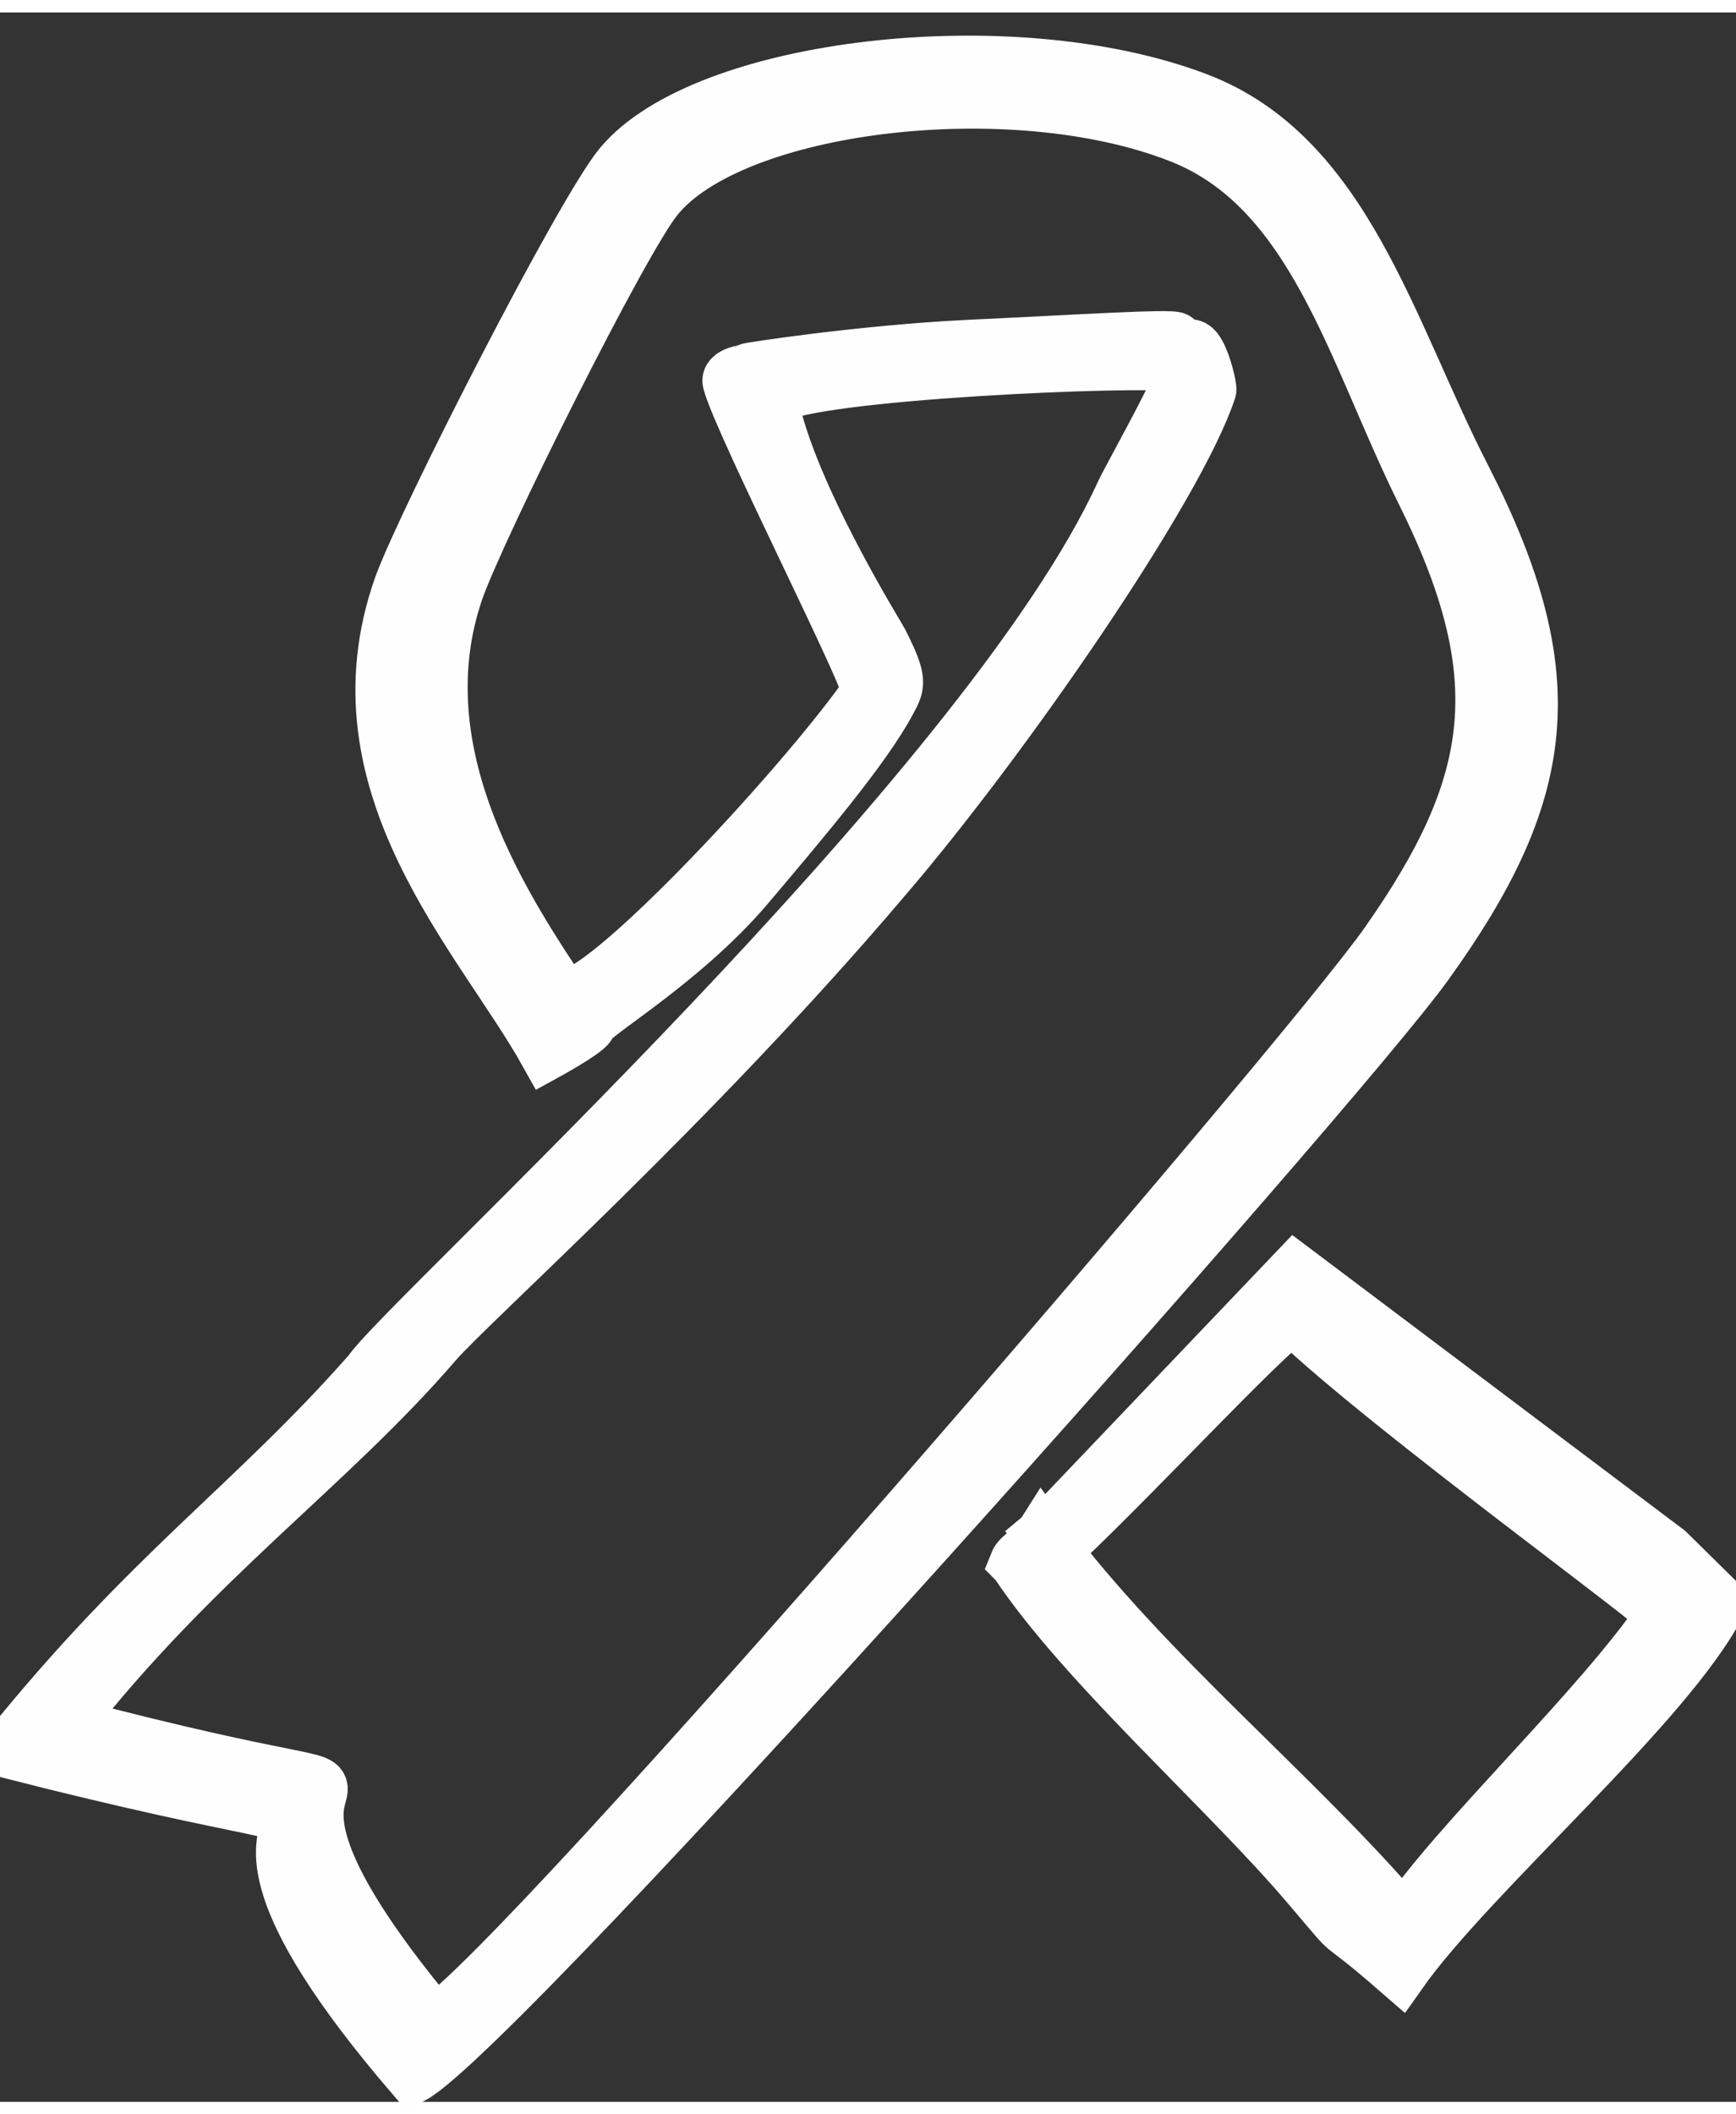
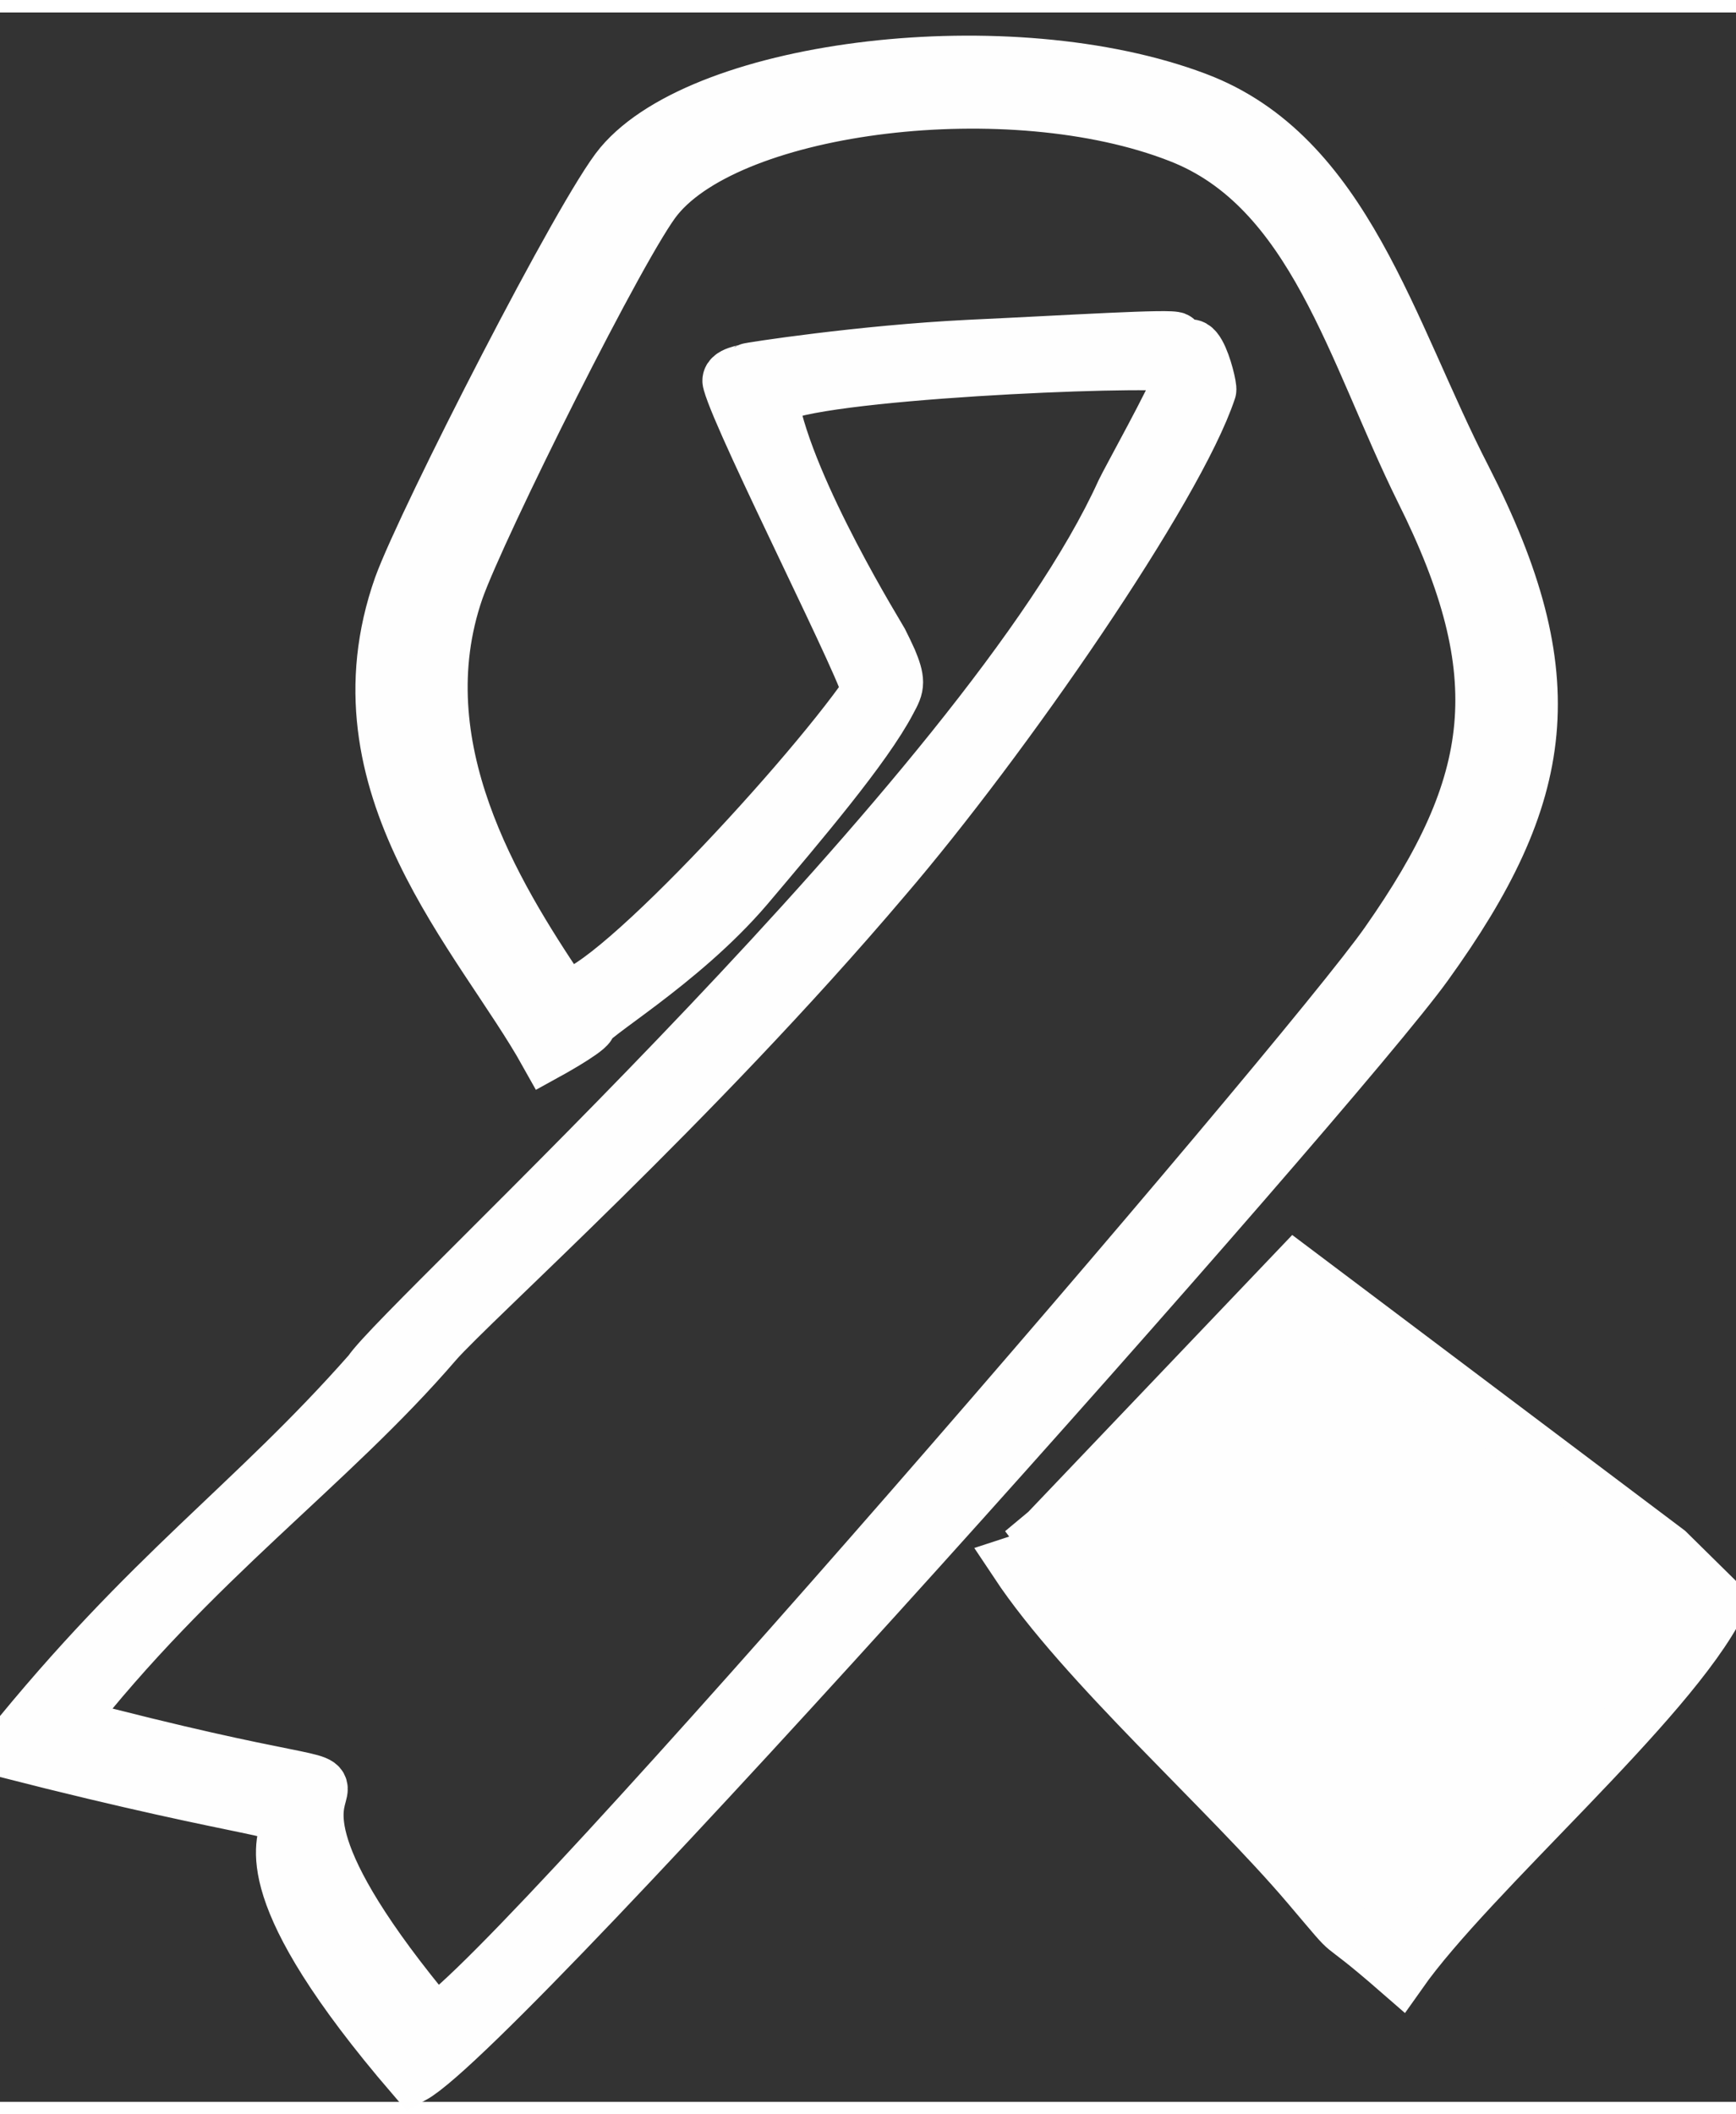
<svg xmlns="http://www.w3.org/2000/svg" xml:space="preserve" width="23px" height="28px" version="1.1" style="shape-rendering:geometricPrecision; text-rendering:geometricPrecision; image-rendering:optimizeQuality; fill-rule:evenodd; clip-rule:evenodd" viewBox="0 0 23 27.67">
  <rect x="0" y="0" width="23" height="27.67" fill="#333333" stroke="none" />
  <defs>
    <style type="text/css">
   
    .str0 {stroke:#FEFEFE;stroke-width:0.72;stroke-miterlimit:22.926}
    .fil0 {fill:#FEFEFE}
   
  </style>
  </defs>
  <g id="Слой_x0020_1">
-     <path class="fil0 str0" d="M0.09 23.02c6.95,1.77 1.18,-0.58 5.38,4.31 1.21,-0.68 12.22,-13.05 13.42,-14.72 1.63,-2.26 1.86,-3.8 0.51,-6.44 -1,-1.94 -1.58,-4.28 -3.55,-5.02 -2.46,-0.93 -6.51,-0.45 -7.62,0.87 -0.5,0.59 -2.6,4.7 -2.92,5.58 -0.93,2.63 1.07,4.64 1.93,6.18 0,0 0.51,-0.28 0.56,-0.37 -0.05,-0.09 1.21,-0.8 2.09,-1.83 0.71,-0.84 1.57,-1.85 1.89,-2.46 0.06,-0.11 0.09,-0.17 0.09,-0.25 0,-0.08 -0.03,-0.17 -0.08,-0.29 -0.04,-0.09 -0.08,-0.17 -0.12,-0.25 0,-0.01 -1.23,-1.98 -1.45,-3.17 -0.07,-0.35 4.33,-0.56 5.2,-0.51 0.01,0 0.18,-0.29 0.16,-0.32 -0.03,-0.05 -1.44,0.04 -2.74,0.1 -1.43,0.07 -2.92,0.3 -2.93,0.31 -0.01,0.02 -0.28,0.04 -0.24,0.16 0.16,0.58 1.91,4.01 1.84,4.1 -0.87,1.26 -3.8,4.4 -4.08,3.99 -0.88,-1.31 -2.09,-3.28 -1.38,-5.34 0.29,-0.83 2.2,-4.66 2.65,-5.2 1.01,-1.24 4.69,-1.69 6.92,-0.82 1.79,0.69 2.32,2.87 3.22,4.69 1.23,2.46 1.02,3.89 -0.46,6 -1.09,1.56 -11.52,13.67 -12.62,14.3 -3.82,-4.56 1.41,-2.29 -4.9,-3.95 1.72,-2.2 3.49,-3.41 4.91,-5.06 0.48,-0.55 3.41,-3.16 5.94,-6.14 1.58,-1.84 3.88,-5.17 4.31,-6.47 0.02,-0.06 -0.27,-1.21 -0.41,-0.08 -0.02,0.13 -0.67,1.3 -0.73,1.43 -1.8,3.97 -9.53,10.98 -9.98,11.66 -1.56,1.77 -2.91,2.65 -4.81,5.01zm13.38 -2.49c0.89,1.34 2.78,3 3.86,4.27 0.74,0.87 0.21,0.28 1.22,1.16 0.93,-1.32 3.57,-3.58 4.23,-4.9l-0.69 -0.68 -4.93 -3.71 -3.29 3.45 -0.06 0.05 0.15 0.2c0.07,0.08 -0.05,0.05 0.12,-0.11 1.06,-1 2.97,-3.07 3.06,-2.97 1.29,1.23 4.94,3.86 4.9,3.93 -0.83,1.23 -2.73,3 -3.44,4.06 -1.43,-1.68 -3.4,-3.25 -4.79,-5.11 -0.12,0.19 -0.3,0.26 -0.34,0.36z" />
+     <path class="fil0 str0" d="M0.09 23.02c6.95,1.77 1.18,-0.58 5.38,4.31 1.21,-0.68 12.22,-13.05 13.42,-14.72 1.63,-2.26 1.86,-3.8 0.51,-6.44 -1,-1.94 -1.58,-4.28 -3.55,-5.02 -2.46,-0.93 -6.51,-0.45 -7.62,0.87 -0.5,0.59 -2.6,4.7 -2.92,5.58 -0.93,2.63 1.07,4.64 1.93,6.18 0,0 0.51,-0.28 0.56,-0.37 -0.05,-0.09 1.21,-0.8 2.09,-1.83 0.71,-0.84 1.57,-1.85 1.89,-2.46 0.06,-0.11 0.09,-0.17 0.09,-0.25 0,-0.08 -0.03,-0.17 -0.08,-0.29 -0.04,-0.09 -0.08,-0.17 -0.12,-0.25 0,-0.01 -1.23,-1.98 -1.45,-3.17 -0.07,-0.35 4.33,-0.56 5.2,-0.51 0.01,0 0.18,-0.29 0.16,-0.32 -0.03,-0.05 -1.44,0.04 -2.74,0.1 -1.43,0.07 -2.92,0.3 -2.93,0.31 -0.01,0.02 -0.28,0.04 -0.24,0.16 0.16,0.58 1.91,4.01 1.84,4.1 -0.87,1.26 -3.8,4.4 -4.08,3.99 -0.88,-1.31 -2.09,-3.28 -1.38,-5.34 0.29,-0.83 2.2,-4.66 2.65,-5.2 1.01,-1.24 4.69,-1.69 6.92,-0.82 1.79,0.69 2.32,2.87 3.22,4.69 1.23,2.46 1.02,3.89 -0.46,6 -1.09,1.56 -11.52,13.67 -12.62,14.3 -3.82,-4.56 1.41,-2.29 -4.9,-3.95 1.72,-2.2 3.49,-3.41 4.91,-5.06 0.48,-0.55 3.41,-3.16 5.94,-6.14 1.58,-1.84 3.88,-5.17 4.31,-6.47 0.02,-0.06 -0.27,-1.21 -0.41,-0.08 -0.02,0.13 -0.67,1.3 -0.73,1.43 -1.8,3.97 -9.53,10.98 -9.98,11.66 -1.56,1.77 -2.91,2.65 -4.81,5.01zm13.38 -2.49c0.89,1.34 2.78,3 3.86,4.27 0.74,0.87 0.21,0.28 1.22,1.16 0.93,-1.32 3.57,-3.58 4.23,-4.9l-0.69 -0.68 -4.93 -3.71 -3.29 3.45 -0.06 0.05 0.15 0.2z" />
  </g>
</svg>